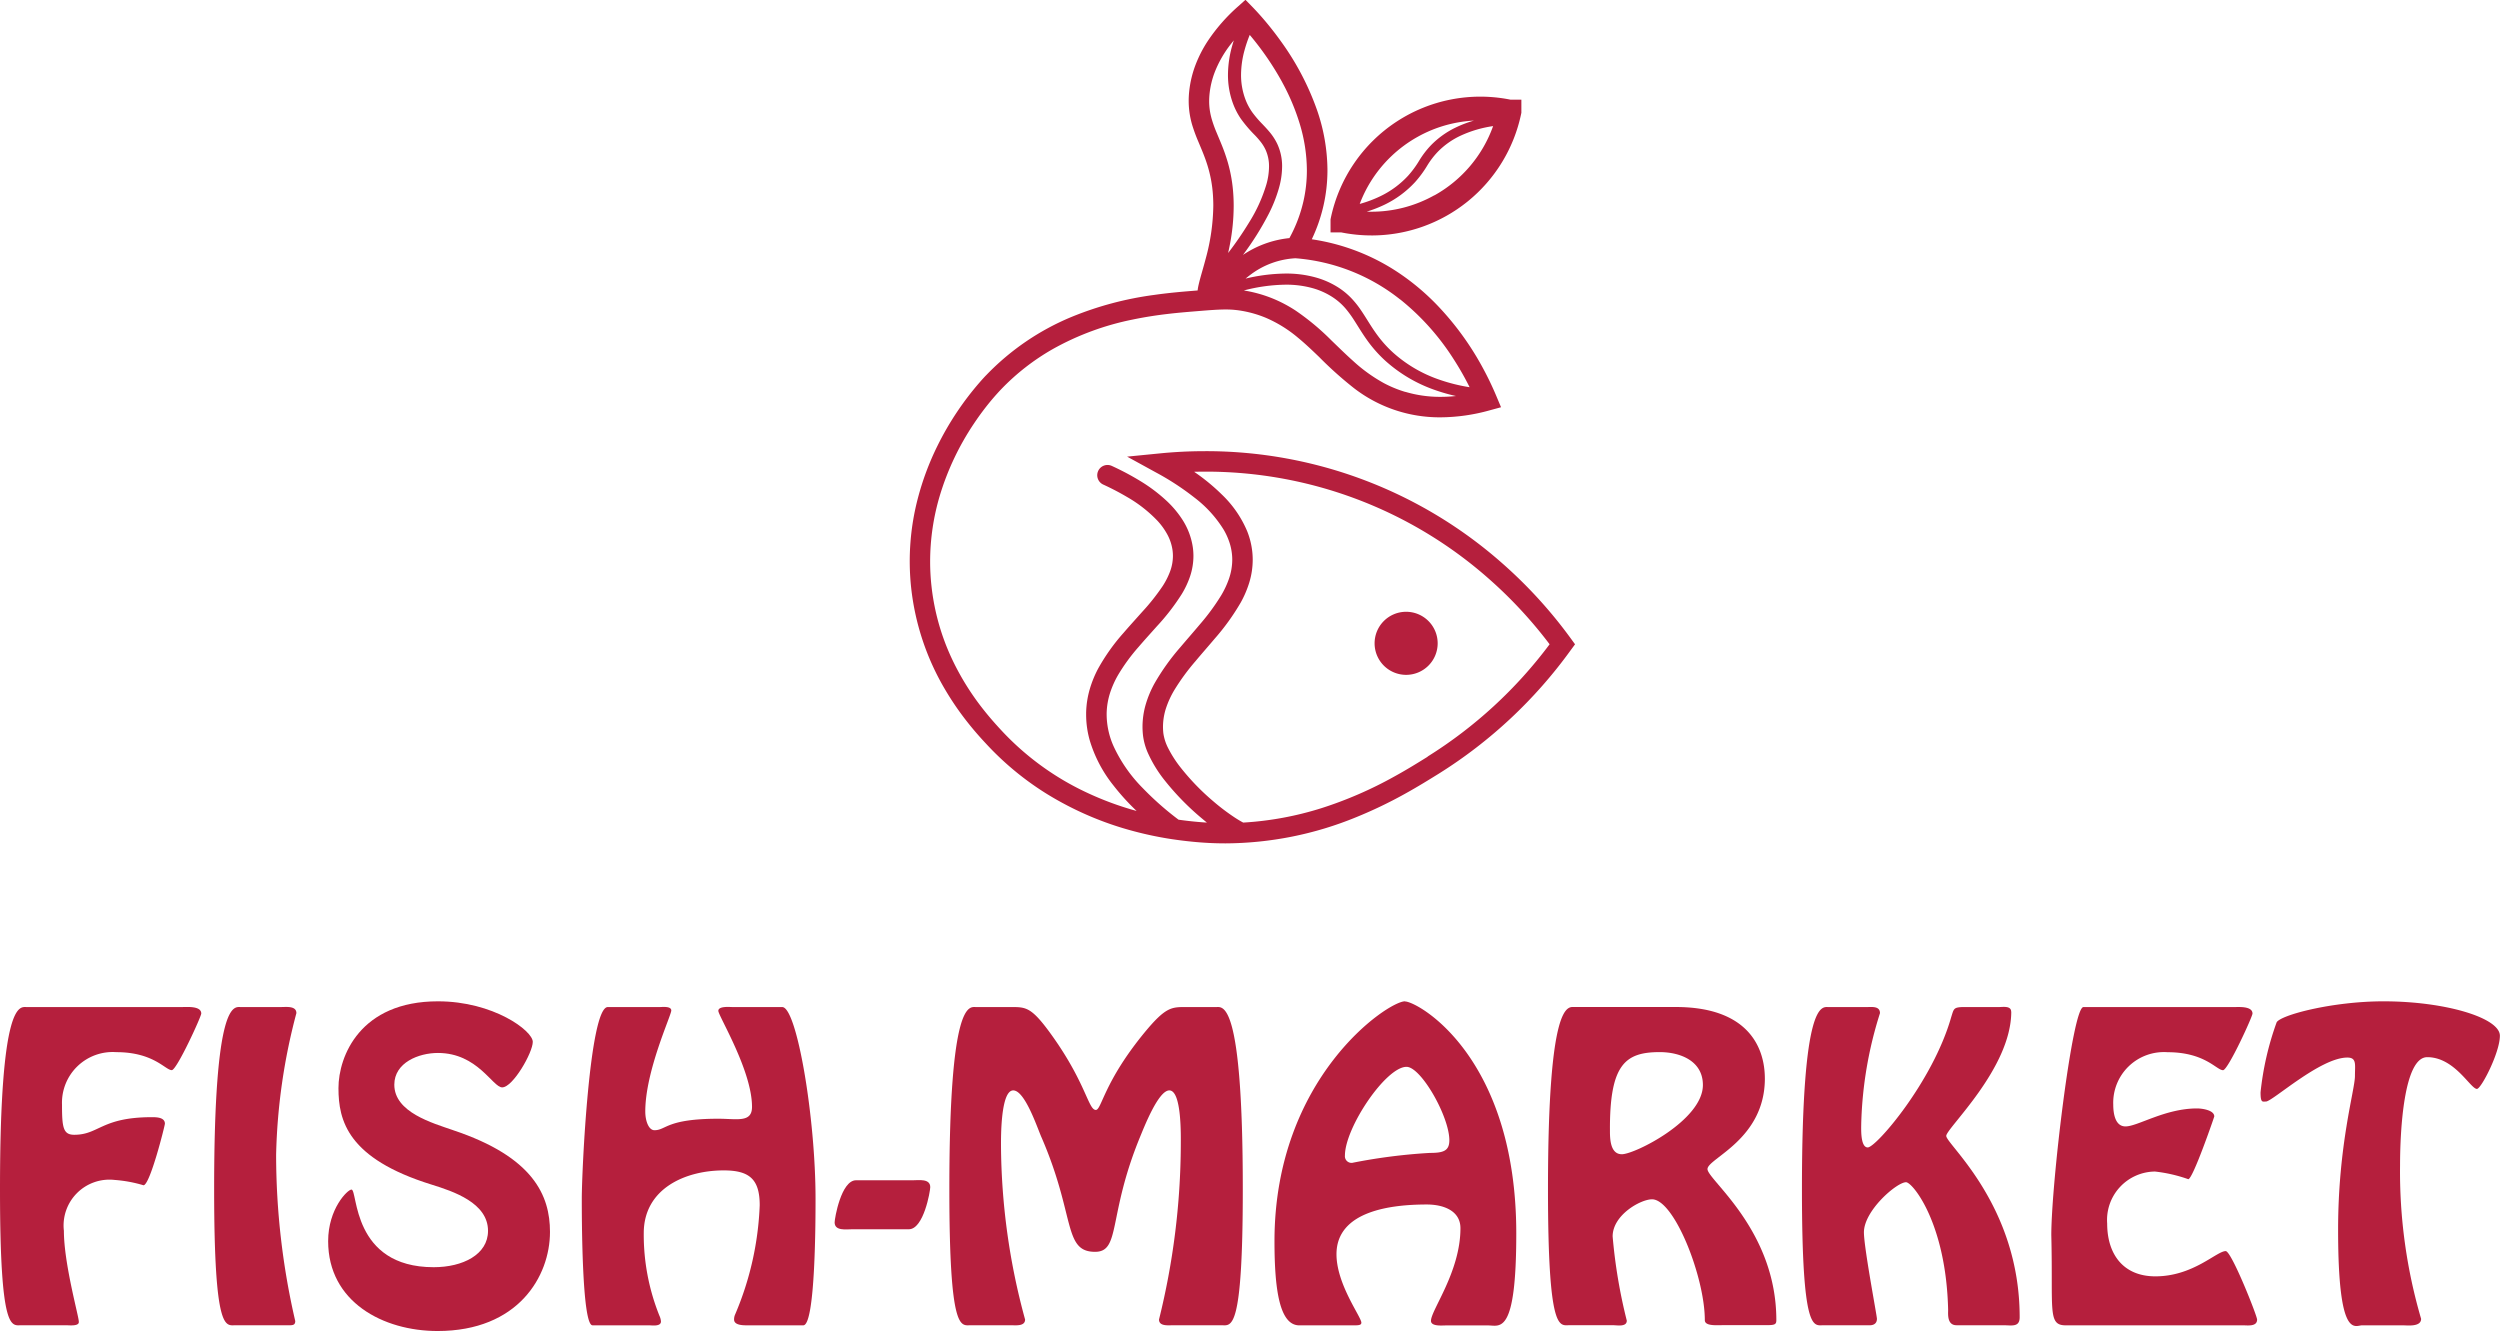
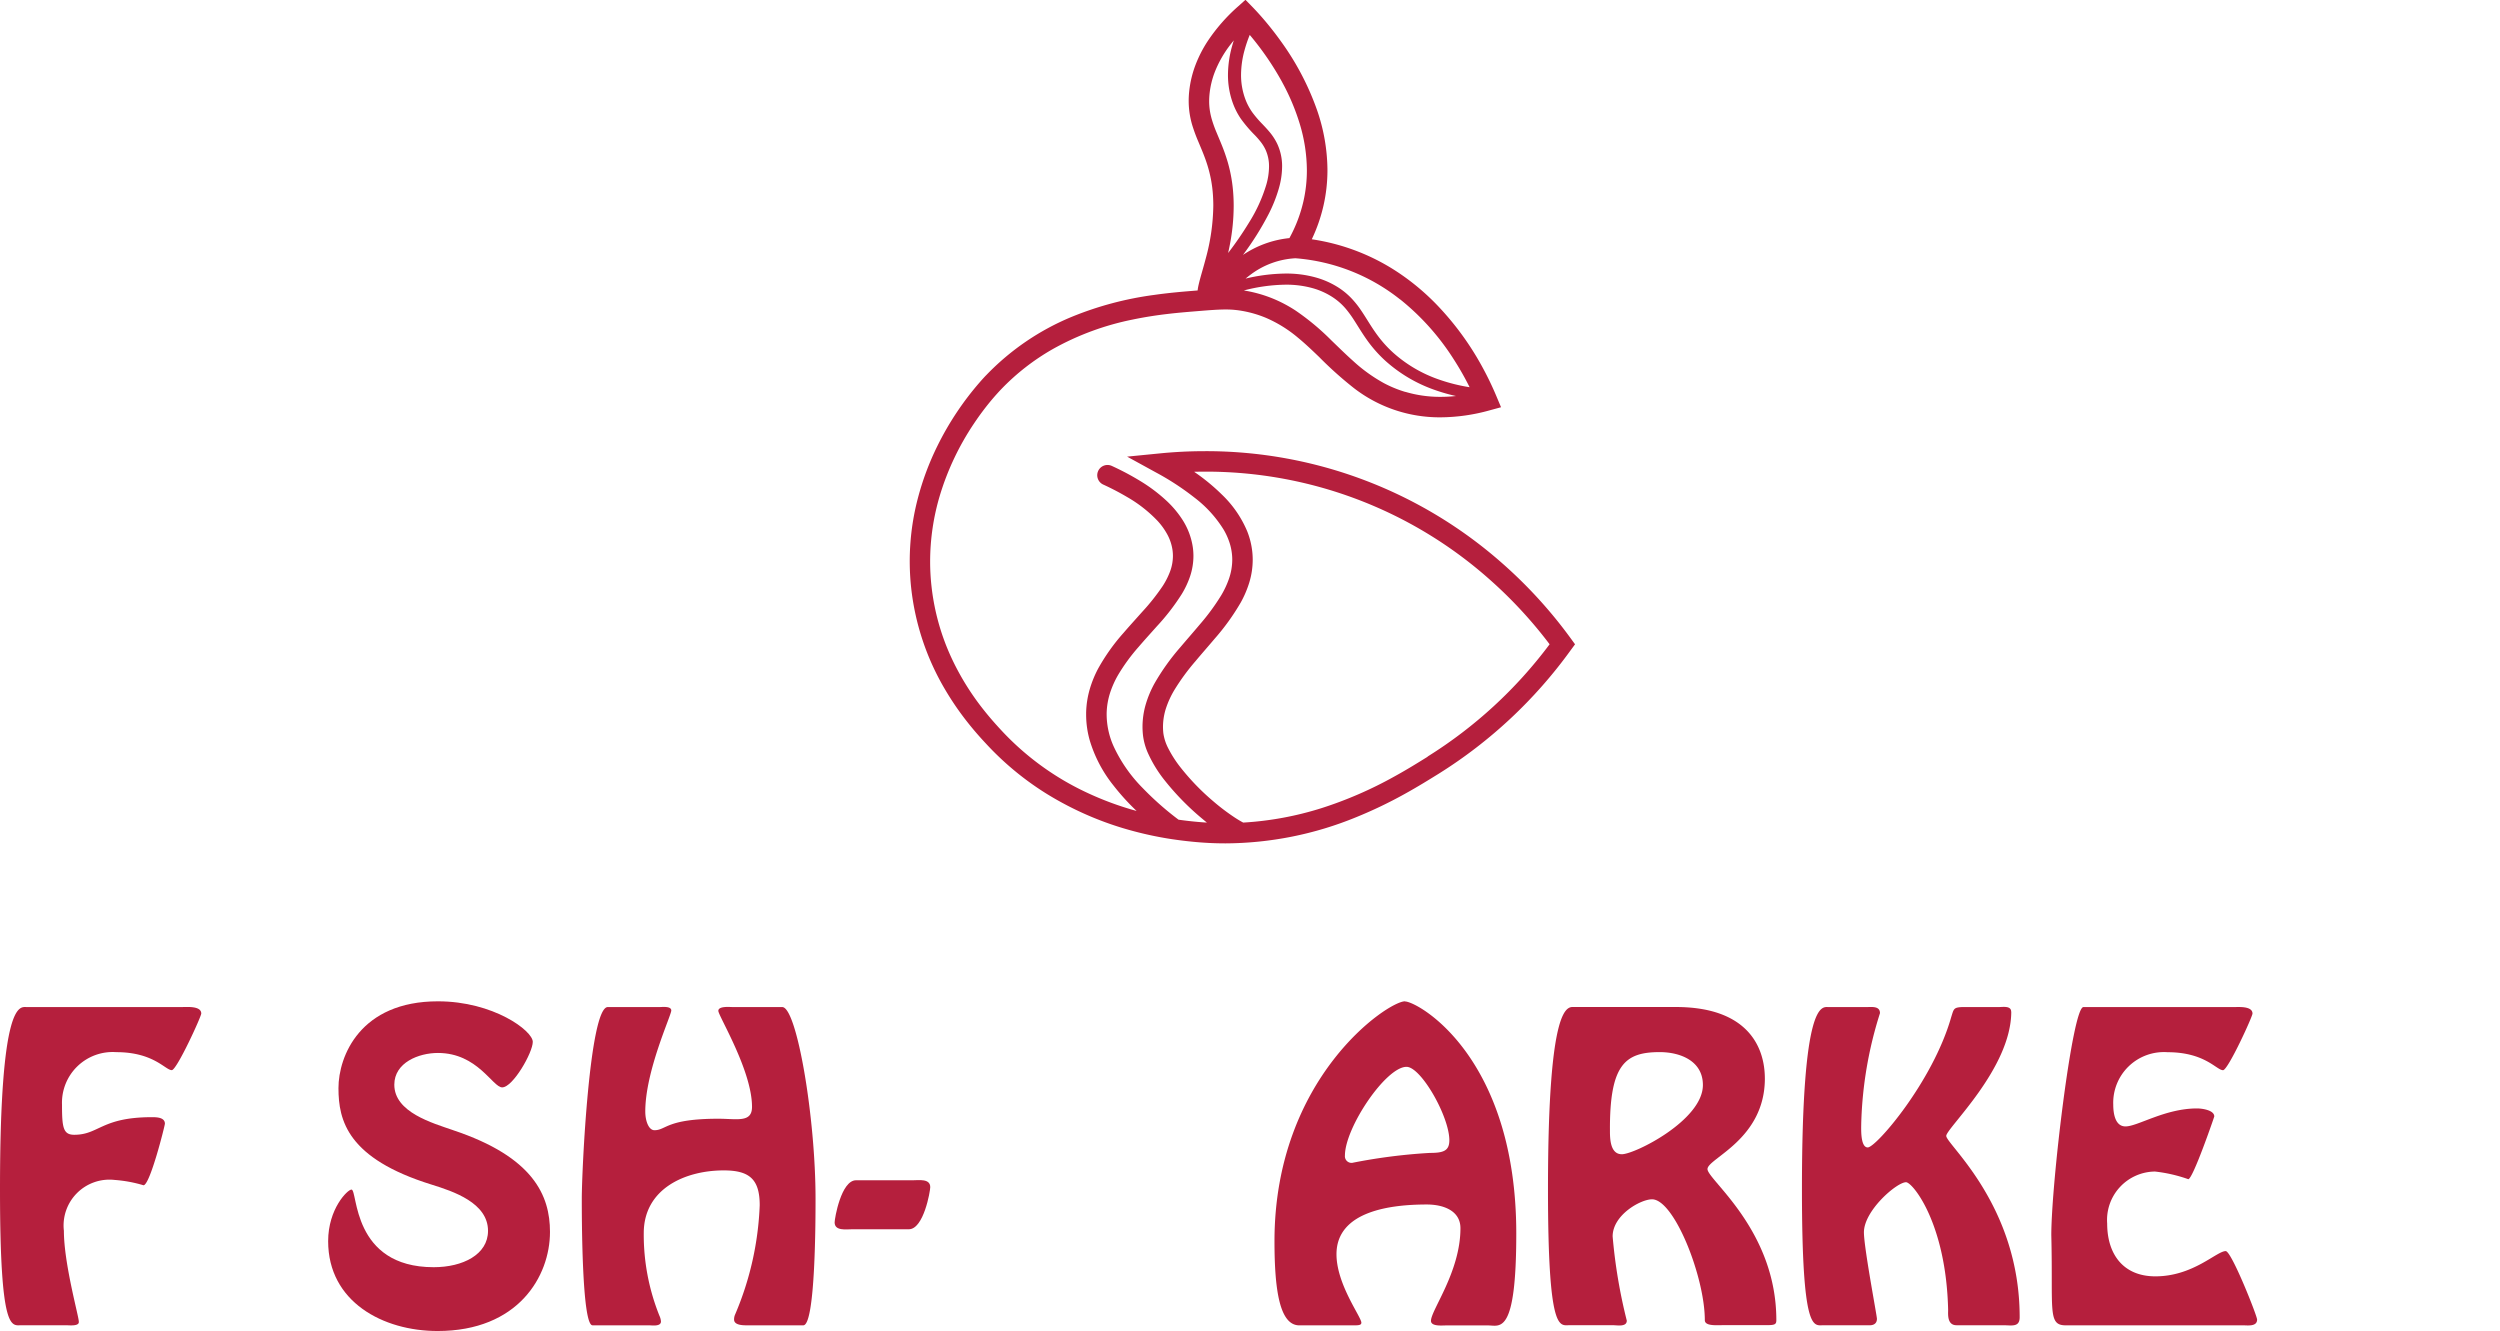
<svg xmlns="http://www.w3.org/2000/svg" width="178.127" height="94.837" viewBox="0 0 178.127 94.837">
  <defs>
    <clipPath id="a">
      <rect width="178.127" height="94.837" transform="translate(0 0)" fill="#b51f3d" />
    </clipPath>
  </defs>
  <g transform="translate(0 -0.002)">
    <g transform="translate(0 0.002)" clip-path="url(#a)">
      <path d="M1034.643,45.909l-.312-.429a32.94,32.94,0,0,0-4.9-5.366,31.876,31.876,0,0,0-21.157-7.966c-1.249,0-2.329.072-3.194.157l-2.352.232,2.072,1.137a18.869,18.869,0,0,1,2.718,1.776,8.429,8.429,0,0,1,2.094,2.3,4.7,4.7,0,0,1,.421.942,3.976,3.976,0,0,1,.166.8q.02.2.02.39a4.2,4.2,0,0,1-.236,1.363,6.425,6.425,0,0,1-.553,1.179,15.708,15.708,0,0,1-1.531,2.081c-.441.526-.909,1.057-1.367,1.6a16.074,16.074,0,0,0-1.857,2.6,7.455,7.455,0,0,0-.614,1.464,5.721,5.721,0,0,0-.236,1.61,5.571,5.571,0,0,0,.037.638,4.418,4.418,0,0,0,.331,1.2,9.123,9.123,0,0,0,1.236,2.018,18.529,18.529,0,0,0,2.622,2.677q.182.153.362.3-.467-.028-.943-.076c-.276-.028-.641-.068-1.078-.13a21.441,21.441,0,0,1-2.552-2.253,10.413,10.413,0,0,1-2.07-2.968,5.58,5.58,0,0,1-.5-2.254q0-.059,0-.118a5.129,5.129,0,0,1,.261-1.494,6.652,6.652,0,0,1,.548-1.214,13.273,13.273,0,0,1,1.469-2.012c.42-.491.865-.977,1.3-1.467a15.673,15.673,0,0,0,1.773-2.295,6.307,6.307,0,0,0,.6-1.286,4.619,4.619,0,0,0,.232-1.428,4.469,4.469,0,0,0-.043-.617,4.96,4.96,0,0,0-.774-2.019,7.057,7.057,0,0,0-1.031-1.233,11.409,11.409,0,0,0-1.926-1.465,19.254,19.254,0,0,0-2.042-1.084.731.731,0,1,0-.612,1.328,18.353,18.353,0,0,1,1.68.875,9.556,9.556,0,0,1,2.193,1.714,4.8,4.8,0,0,1,.712,1,3.335,3.335,0,0,1,.353,1.083,3,3,0,0,1,.029.415,3.226,3.226,0,0,1-.215,1.136,5.365,5.365,0,0,1-.515,1.008A15.265,15.265,0,0,1,1003.8,43.6c-.423.477-.874.968-1.317,1.484a14.132,14.132,0,0,0-1.809,2.537,7.73,7.73,0,0,0-.609,1.488,6.547,6.547,0,0,0-.257,1.665q0,.075,0,.152a6.724,6.724,0,0,0,.255,1.821,9.492,9.492,0,0,0,1.695,3.224,16.319,16.319,0,0,0,1.647,1.813,22.105,22.105,0,0,1-3.6-1.333,19.643,19.643,0,0,1-6.05-4.424c-.319-.345-.749-.817-1.229-1.422a18.518,18.518,0,0,1-2.247-3.589,16.393,16.393,0,0,1-1.494-5.287,16.223,16.223,0,0,1-.092-1.724,16.466,16.466,0,0,1,.688-4.686,19.08,19.08,0,0,1,2.459-5.175,19.394,19.394,0,0,1,1.183-1.585c.336-.4.593-.677.723-.813a16.214,16.214,0,0,1,3.684-2.871,19.477,19.477,0,0,1,5.673-2.1c.9-.188,1.745-.314,2.519-.405s1.473-.146,2.07-.195c.442-.036.82-.067,1.153-.088s.622-.034.888-.034a6.62,6.62,0,0,1,1.252.112,7.922,7.922,0,0,1,1.627.48,9.118,9.118,0,0,1,2.285,1.415c.519.426,1.015.9,1.519,1.384a26.548,26.548,0,0,0,2.449,2.193,9.974,9.974,0,0,0,6.2,2.1,13.285,13.285,0,0,0,3.5-.5l.805-.219-.323-.769a22.394,22.394,0,0,0-1-2.08,20.612,20.612,0,0,0-3.3-4.5,16.79,16.79,0,0,0-2.6-2.181,15.05,15.05,0,0,0-6.261-2.437,11.512,11.512,0,0,0,.834-2.4,11.386,11.386,0,0,0,.282-2.529,13.267,13.267,0,0,0-.737-4.262,19.215,19.215,0,0,0-2.587-4.926c-.456-.637-.889-1.172-1.245-1.586s-.637-.708-.784-.86l-.489-.5-.523.469a12.62,12.62,0,0,0-2.174,2.485,8.855,8.855,0,0,0-.852,1.66,7.5,7.5,0,0,0-.463,1.938q-.034.34-.033.655a6.009,6.009,0,0,0,.27,1.777,11.843,11.843,0,0,0,.417,1.123c.225.539.455,1.062.643,1.666a9.119,9.119,0,0,1,.4,2.165c.016.248.024.492.024.733a14.833,14.833,0,0,1-.54,3.768c-.137.524-.276.986-.385,1.384-.055.2-.1.383-.139.557-.018.087-.033.172-.045.258,0,.024-.005.048-.008.071l-.167.014c-.794.065-1.807.144-2.956.308a23.718,23.718,0,0,0-5.829,1.551,17.974,17.974,0,0,0-6.1,4.152c-.1.1-.256.269-.458.5a21.139,21.139,0,0,0-3.026,4.544,19.6,19.6,0,0,0-1.39,3.709,17.7,17.7,0,0,0-.486,6.4,18.072,18.072,0,0,0,2.421,7.26,20.528,20.528,0,0,0,1.629,2.37c.513.647.974,1.152,1.3,1.5a20.848,20.848,0,0,0,4.31,3.559,22.988,22.988,0,0,0,6.235,2.671c.919.244,1.749.408,2.446.521l.316.049h.006c.55.082,1,.131,1.326.164a23.607,23.607,0,0,0,2.41.124,24.791,24.791,0,0,0,9.329-1.873,31.472,31.472,0,0,0,3.4-1.628c.98-.54,1.8-1.053,2.451-1.455a33.494,33.494,0,0,0,9.421-8.817Zm-12.088-17.981a8.243,8.243,0,0,1-1.536-.63,11.29,11.29,0,0,1-2.213-1.6c-.512-.457-1.008-.947-1.521-1.441a17.5,17.5,0,0,0-2.55-2.125,9.628,9.628,0,0,0-1.589-.843,9.391,9.391,0,0,0-1.9-.557l-.2-.035a12.277,12.277,0,0,1,2.981-.411,6.954,6.954,0,0,1,1.961.26,5.148,5.148,0,0,1,1.351.61,4.336,4.336,0,0,1,.994.877,7.667,7.667,0,0,1,.565.78c.272.419.543.882.892,1.375a9.231,9.231,0,0,0,1.356,1.536,10.346,10.346,0,0,0,3.514,2.066,12.789,12.789,0,0,0,1.5.429,10.5,10.5,0,0,1-1.1.059,8.7,8.7,0,0,1-2.5-.354m-.376-6.59a17.431,17.431,0,0,1,3.789,4.227,20.79,20.79,0,0,1,1.095,1.905l.063.126a12.541,12.541,0,0,1-2.2-.554,9.55,9.55,0,0,1-3.245-1.906,8.336,8.336,0,0,1-1.13-1.253c-.453-.612-.78-1.211-1.178-1.791a6.575,6.575,0,0,0-.677-.843,5.091,5.091,0,0,0-.926-.76,5.944,5.944,0,0,0-1.558-.7,7.751,7.751,0,0,0-2.185-.292,12.709,12.709,0,0,0-2.864.359c.121-.1.248-.2.382-.3a5.82,5.82,0,0,1,3.172-1.149,13.685,13.685,0,0,1,7.462,2.938m-8.41-15.485a15.66,15.66,0,0,1,1.246,2.943,11.582,11.582,0,0,1,.516,3.343,9.92,9.92,0,0,1-.245,2.2,10.136,10.136,0,0,1-1,2.625,7.228,7.228,0,0,0-3.31,1.2,20.629,20.629,0,0,0,1.837-2.926,10.138,10.138,0,0,0,.732-1.855,5.732,5.732,0,0,0,.221-1.514,3.754,3.754,0,0,0-.337-1.6,4.007,4.007,0,0,0-.582-.895c-.161-.192-.328-.367-.49-.538a7.737,7.737,0,0,1-.69-.8,4.107,4.107,0,0,1-.554-1.063,4.92,4.92,0,0,1-.272-1.644,6.773,6.773,0,0,1,.256-1.78,9.522,9.522,0,0,1,.363-1.063,20.576,20.576,0,0,1,2.311,3.367m-5.051,2.51a4.454,4.454,0,0,1-.151-1.154c0-.161.008-.33.026-.51a6.05,6.05,0,0,1,.373-1.562,7.9,7.9,0,0,1,1.157-2.01c.066-.085.133-.168.2-.251-.045.139-.088.281-.128.427a7.7,7.7,0,0,0-.288,2.026,5.849,5.849,0,0,0,.325,1.953,5.045,5.045,0,0,0,.593,1.179,9.523,9.523,0,0,0,1.013,1.185,6.219,6.219,0,0,1,.423.49,2.852,2.852,0,0,1,.321.526,2.819,2.819,0,0,1,.25,1.209,4.806,4.806,0,0,1-.188,1.268,10.986,10.986,0,0,1-1.226,2.7,24.272,24.272,0,0,1-1.5,2.187c.045-.2.088-.408.129-.622a14.712,14.712,0,0,0,.267-2.727c0-.271-.008-.547-.027-.828a10.64,10.64,0,0,0-.388-2.267,12.886,12.886,0,0,0-.455-1.3c-.118-.291-.234-.561-.34-.818a8.6,8.6,0,0,1-.388-1.1m15.42,45.551c-.646.4-1.443.9-2.384,1.416a28.318,28.318,0,0,1-5.166,2.244A23,23,0,0,1,1011,58.612c-.158-.083-.341-.19-.539-.318a15.164,15.164,0,0,1-1.594-1.2,16.712,16.712,0,0,1-2.386-2.48,8.177,8.177,0,0,1-.813-1.277,3.377,3.377,0,0,1-.357-1.081,4.105,4.105,0,0,1-.027-.47,4.335,4.335,0,0,1,.237-1.391,6.512,6.512,0,0,1,.553-1.195,15.5,15.5,0,0,1,1.53-2.094c.44-.527.908-1.057,1.366-1.6a16.257,16.257,0,0,0,1.856-2.579,7.358,7.358,0,0,0,.615-1.448,5.584,5.584,0,0,0,.236-1.592q0-.265-.027-.536a5.5,5.5,0,0,0-.368-1.5,7.793,7.793,0,0,0-1.807-2.616,14.36,14.36,0,0,0-1.973-1.618q.372-.009.769-.01a30.414,30.414,0,0,1,20.193,7.6,31.536,31.536,0,0,1,4.367,4.7,31.983,31.983,0,0,1-8.693,8" transform="translate(-922.42 -0.002)" fill="#b51f3d" />
-       <path d="M1494.167,664.015a2.247,2.247,0,1,0,2.248,2.247,2.247,2.247,0,0,0-2.248-2.247" transform="translate(-1393.98 -620.425)" fill="#b51f3d" />
      <path d="M1201.048,526.4Z" transform="translate(-1122.203 -491.84)" fill="#b51f3d" />
-       <path d="M1447.1,114.781a10.887,10.887,0,0,0,10.653-8.655l.018-.086v-.933H1457a10.885,10.885,0,0,0-12.808,8.438l-.018.086v.933h.763a10.916,10.916,0,0,0,2.155.216m4.479-2.861a9.175,9.175,0,0,1-4.479,1.171c-.111,0-.223,0-.335-.007A9.02,9.02,0,0,0,1448,112.6a7.22,7.22,0,0,0,2.192-1.614,7.6,7.6,0,0,0,.853-1.152,5.741,5.741,0,0,1,.764-1.006,5.566,5.566,0,0,1,1.618-1.149,8.312,8.312,0,0,1,2.33-.689,9.171,9.171,0,0,1-4.18,4.934m-1.2-4.168a9.183,9.183,0,0,1,4.014-1.158,8.04,8.04,0,0,0-1.252.471,6.243,6.243,0,0,0-1.812,1.288,6.417,6.417,0,0,0-.848,1.113,6.923,6.923,0,0,1-.782,1.059,6.543,6.543,0,0,1-1.988,1.463,8.6,8.6,0,0,1-1.456.543,9.132,9.132,0,0,1,.794-1.608,9.229,9.229,0,0,1,3.33-3.171" transform="translate(-1349.372 -98.005)" fill="#b51f3d" />
      <path d="M13.027,1092.958H1.88c-.463,0-1.88-.49-1.88,12.973,0,10.22.818,9.7,1.5,9.7H4.715c.245,0,.927.082.9-.245.027-.3-1.063-4.115-1.063-6.486a3.267,3.267,0,0,1,3.6-3.625,9.572,9.572,0,0,1,2.071.381c.463,0,1.526-4.251,1.526-4.388,0-.463-.627-.463-.927-.463-3.6,0-3.761,1.254-5.532,1.254-.79,0-.872-.518-.872-2.153a3.612,3.612,0,0,1,3.87-3.734c2.671,0,3.488,1.281,3.952,1.281.354,0,2.1-3.815,2.1-4.033,0-.545-.981-.463-1.308-.463" transform="translate(0 -1021.205)" fill="#b51f3d" />
-       <path d="M237.3,1092.953h-2.943c-.463,0-1.881-.491-1.88,12.973,0,10.22.818,9.7,1.5,9.7h3.87c.245,0,.409-.027.409-.3a52.536,52.536,0,0,1-1.363-11.855,42.619,42.619,0,0,1,1.444-10.084c0-.518-.681-.436-1.036-.436" transform="translate(-217.219 -1021.2)" fill="#b51f3d" />
      <path d="M365.106,1095.978c-1.5-.518-4.2-1.281-4.2-3.243,0-1.581,1.744-2.262,3.107-2.262,2.834,0,3.9,2.453,4.579,2.453.763,0,2.18-2.48,2.18-3.243,0-.79-2.807-2.889-6.759-2.889-5.532,0-7.086,3.9-7.086,6.187,0,2.316.654,5.014,6.623,6.868,1.581.491,4.033,1.308,4.033,3.3,0,1.69-1.8,2.589-3.87,2.589-5.859,0-5.4-5.532-5.859-5.532-.273,0-1.662,1.363-1.662,3.679,0,4.333,3.924,6.4,7.794,6.4,5.75,0,8.012-3.9,8.012-7.059,0-2.589-1.172-5.342-6.9-7.249" transform="translate(-332.811 -1015.449)" fill="#b51f3d" />
      <path d="M645.72,1092.891h-3.57c-.163,0-.981-.082-.981.272s2.4,4.252,2.4,6.841c0,1.145-1.063.845-2.4.845-3.706,0-3.706.818-4.551.818-.409,0-.654-.654-.654-1.335,0-2.889,1.853-6.841,1.853-7.195,0-.327-.654-.245-.818-.245h-3.706c-1.308,0-1.853,11.664-1.853,13.654,0,1.172,0,9.021.763,9.021h4.006c.218,0,.872.109.872-.272a1.145,1.145,0,0,0-.109-.409,15.483,15.483,0,0,1-1.117-5.887c0-3.161,2.943-4.469,5.7-4.469,1.826,0,2.562.627,2.562,2.48a21.9,21.9,0,0,1-1.744,7.767.872.872,0,0,0-.082.382c0,.436.736.409,1.008.409h3.924c.872,0,.872-7.713.872-9.021,0-5.805-1.335-13.654-2.371-13.654" transform="translate(-589.987 -1021.138)" fill="#b51f3d" />
      <path d="M911.412,1280.9h-4.033c-1.063,0-1.526,2.725-1.526,3,0,.627.818.491,1.254.491h4.033c1.063,0,1.526-2.725,1.526-3,0-.627-.818-.49-1.254-.49" transform="translate(-846.385 -1196.805)" fill="#b51f3d" />
-       <path d="M1049.421,1092.988h-2.126c-1.063,0-1.472-.027-3,1.826-2.889,3.516-3.052,5.505-3.461,5.505-.545,0-.708-1.989-3.27-5.505-1.335-1.826-1.717-1.826-2.78-1.826h-2.507c-.463,0-1.88-.491-1.88,12.973,0,10.22.818,9.7,1.5,9.7h2.916c.327,0,.981.082.981-.409a47.787,47.787,0,0,1-1.717-12.4c0-.572-.027-3.925.872-3.925.845,0,1.744,2.753,2.017,3.352,2.425,5.587,1.526,8.149,3.815,8.149,1.826,0,.9-2.562,3.189-8.149.273-.654,1.308-3.352,2.1-3.352.9,0,.818,3.352.818,3.925a52.439,52.439,0,0,1-1.553,12.4c0,.491.654.409.981.409h3.489c.681,0,1.5.518,1.5-9.7,0-13.463-1.417-12.973-1.881-12.973" transform="translate(-962.755 -1021.235)" fill="#b51f3d" />
      <path d="M1392.565,1086.794c-1.2,0-9.293,5.423-9.293,17.088,0,3.543.382,6,1.772,6h3.9c.354,0,.518-.027.518-.191,0-.409-1.772-2.725-1.772-4.878,0-3.107,3.952-3.543,6.432-3.543,1.226,0,2.4.463,2.4,1.69,0,3.107-2.1,5.832-2.1,6.6,0,.409.791.327,1.036.327h3.052c.818,0,1.99.736,1.99-6.541,0-12.646-7.031-16.543-7.931-16.543m1.772,10.792a40.067,40.067,0,0,0-5.532.708.473.473,0,0,1-.518-.518c0-1.99,2.916-6.323,4.388-6.323,1.036,0,3.052,3.543,3.052,5.233,0,.763-.436.9-1.39.9" transform="translate(-1292.464 -1015.449)" fill="#b51f3d" />
      <path d="M1695.558,1098.085c0-2.317-1.281-5.1-6.35-5.1h-7.222c-.463,0-1.88-.491-1.88,12.973,0,10.22.817,9.7,1.5,9.7h3.161c.273,0,.954.136.954-.327a37.5,37.5,0,0,1-1.008-6c0-1.526,1.99-2.644,2.807-2.644,1.581,0,3.761,5.532,3.761,8.612,0,.436.845.354,1.335.354h3.08c.572,0,.681-.054.681-.354,0-6.432-4.906-10-4.906-10.765s4.088-2.1,4.088-6.459m-10.193,5.4c-.818,0-.845-1.09-.845-1.662-.027-4.715,1.063-5.614,3.543-5.614,1.472,0,3.08.627,3.08,2.344,0,2.507-4.851,4.933-5.778,4.933" transform="translate(-1569.811 -1021.235)" fill="#b51f3d" />
      <path d="M1970.67,1093.175c0-.436-.6-.327-.872-.327h-2.616c-.627.027-.6.136-.79.736-1.308,4.579-5.342,9.266-5.941,9.266-.545,0-.463-1.417-.463-1.717a28.252,28.252,0,0,1,1.335-7.849c0-.518-.572-.436-.927-.436h-2.753c-.463,0-1.88-.49-1.88,12.973,0,10.22.818,9.7,1.5,9.7h3.325c.3,0,.518-.136.518-.463,0-.218-.927-5.069-.927-6.159,0-1.553,2.344-3.57,3-3.57.463,0,2.861,2.916,3,9.1,0,.3-.082,1.09.6,1.09h3.325c.6,0,1.172.164,1.172-.572,0-7.985-5.232-12.318-5.232-12.918,0-.545,4.633-4.8,4.633-8.857" transform="translate(-1827.373 -1021.094)" fill="#b51f3d" />
      <path d="M2238.865,1110.347c-.654,0-2.317,1.8-5.015,1.8-2.29,0-3.434-1.581-3.434-3.761a3.45,3.45,0,0,1,3.407-3.707,10.557,10.557,0,0,1,2.371.545c.327,0,1.853-4.442,1.853-4.469,0-.463-.9-.572-1.226-.572-2.289,0-4.224,1.281-5.1,1.281-.763,0-.872-.981-.872-1.553a3.613,3.613,0,0,1,3.87-3.734c2.67,0,3.488,1.281,3.951,1.281.354,0,2.1-3.816,2.1-4.034,0-.545-.981-.463-1.308-.463h-10.738c-.791,0-2.289,12.591-2.289,16.243.136,5.532-.3,6.486,1.145,6.432h12.509c.327,0,1.009.109,1.009-.409,0-.272-1.826-4.878-2.235-4.878" transform="translate(-2080.278 -1021.206)" fill="#b51f3d" />
-       <path d="M2462.295,1086.794c-3.679,0-7.358.981-7.631,1.5a21.013,21.013,0,0,0-1.145,4.987c0,.763.136.654.381.654.463,0,3.87-3.134,5.8-3.134.681,0,.545.491.545,1.308,0,1.008-1.2,4.878-1.2,10.956,0,7.9,1.2,6.813,1.717,6.813h2.862c.354,0,1.335.136,1.335-.463a37.258,37.258,0,0,1-1.5-10.929c0-2.507.272-7.713,1.935-7.713,1.962,0,3.08,2.262,3.543,2.262.3,0,1.635-2.589,1.635-3.788,0-1.281-3.9-2.453-8.285-2.453" transform="translate(-2292.453 -1015.449)" fill="#b51f3d" />
    </g>
  </g>
</svg>